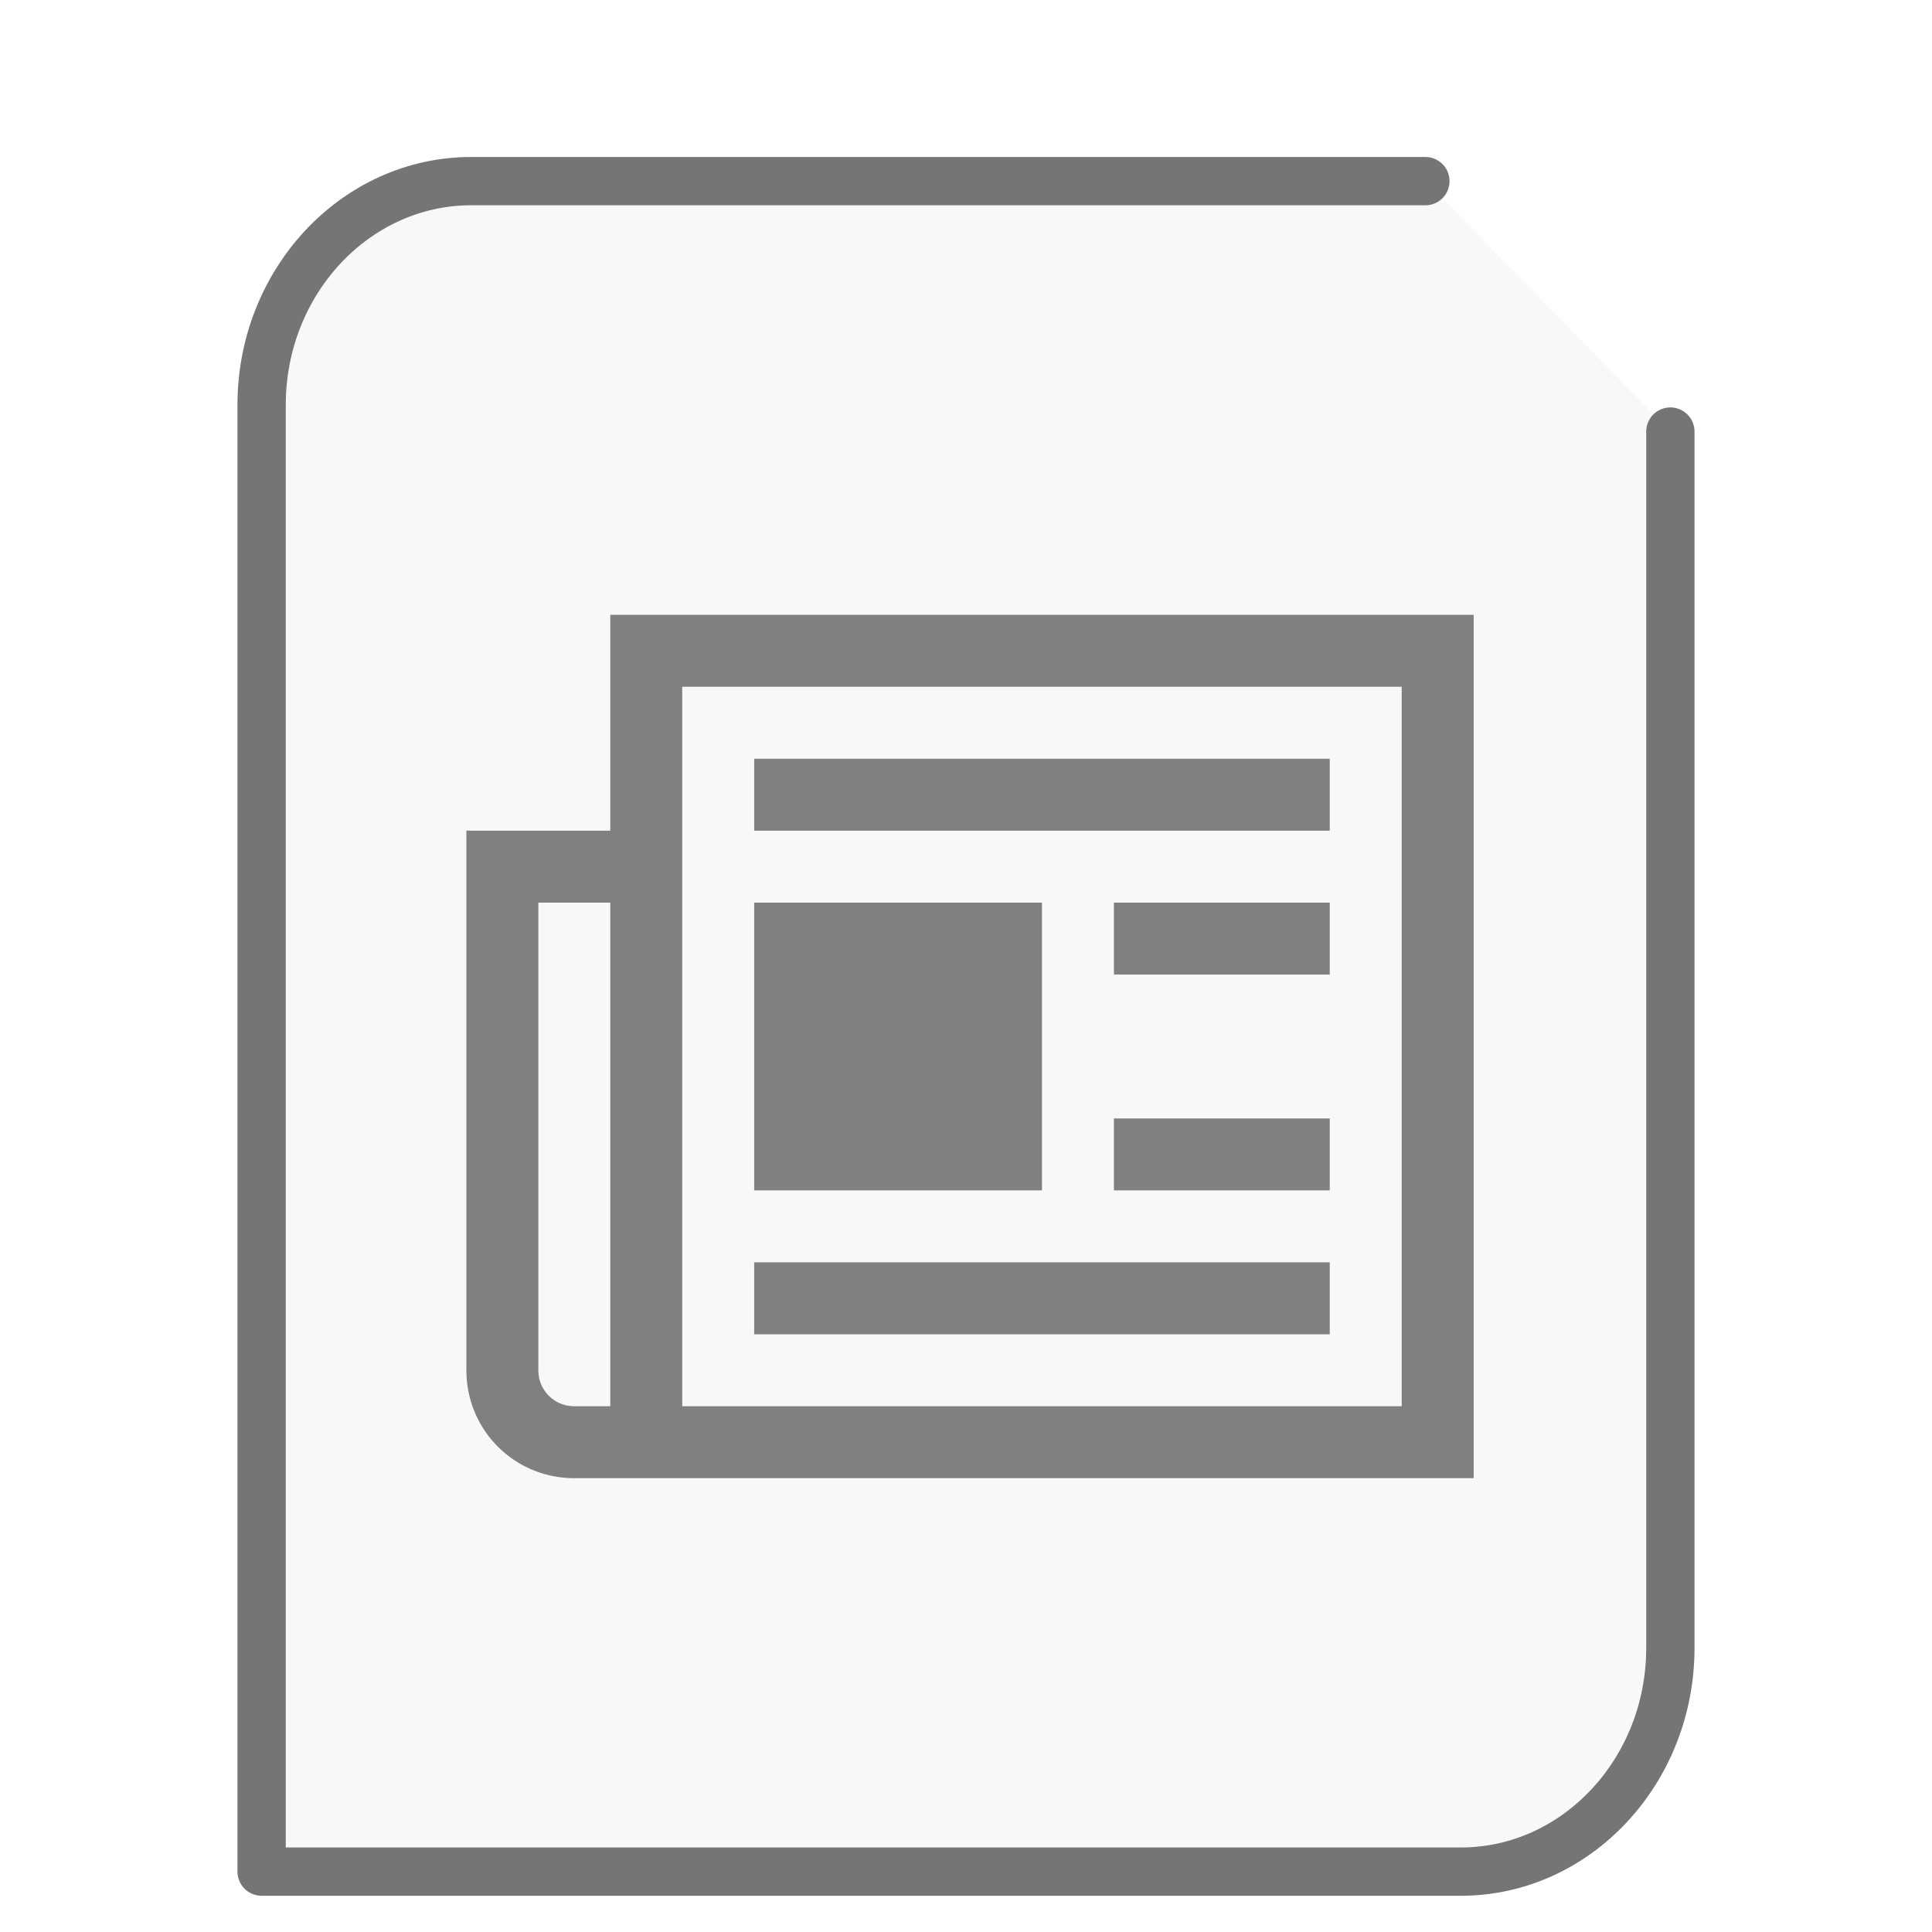
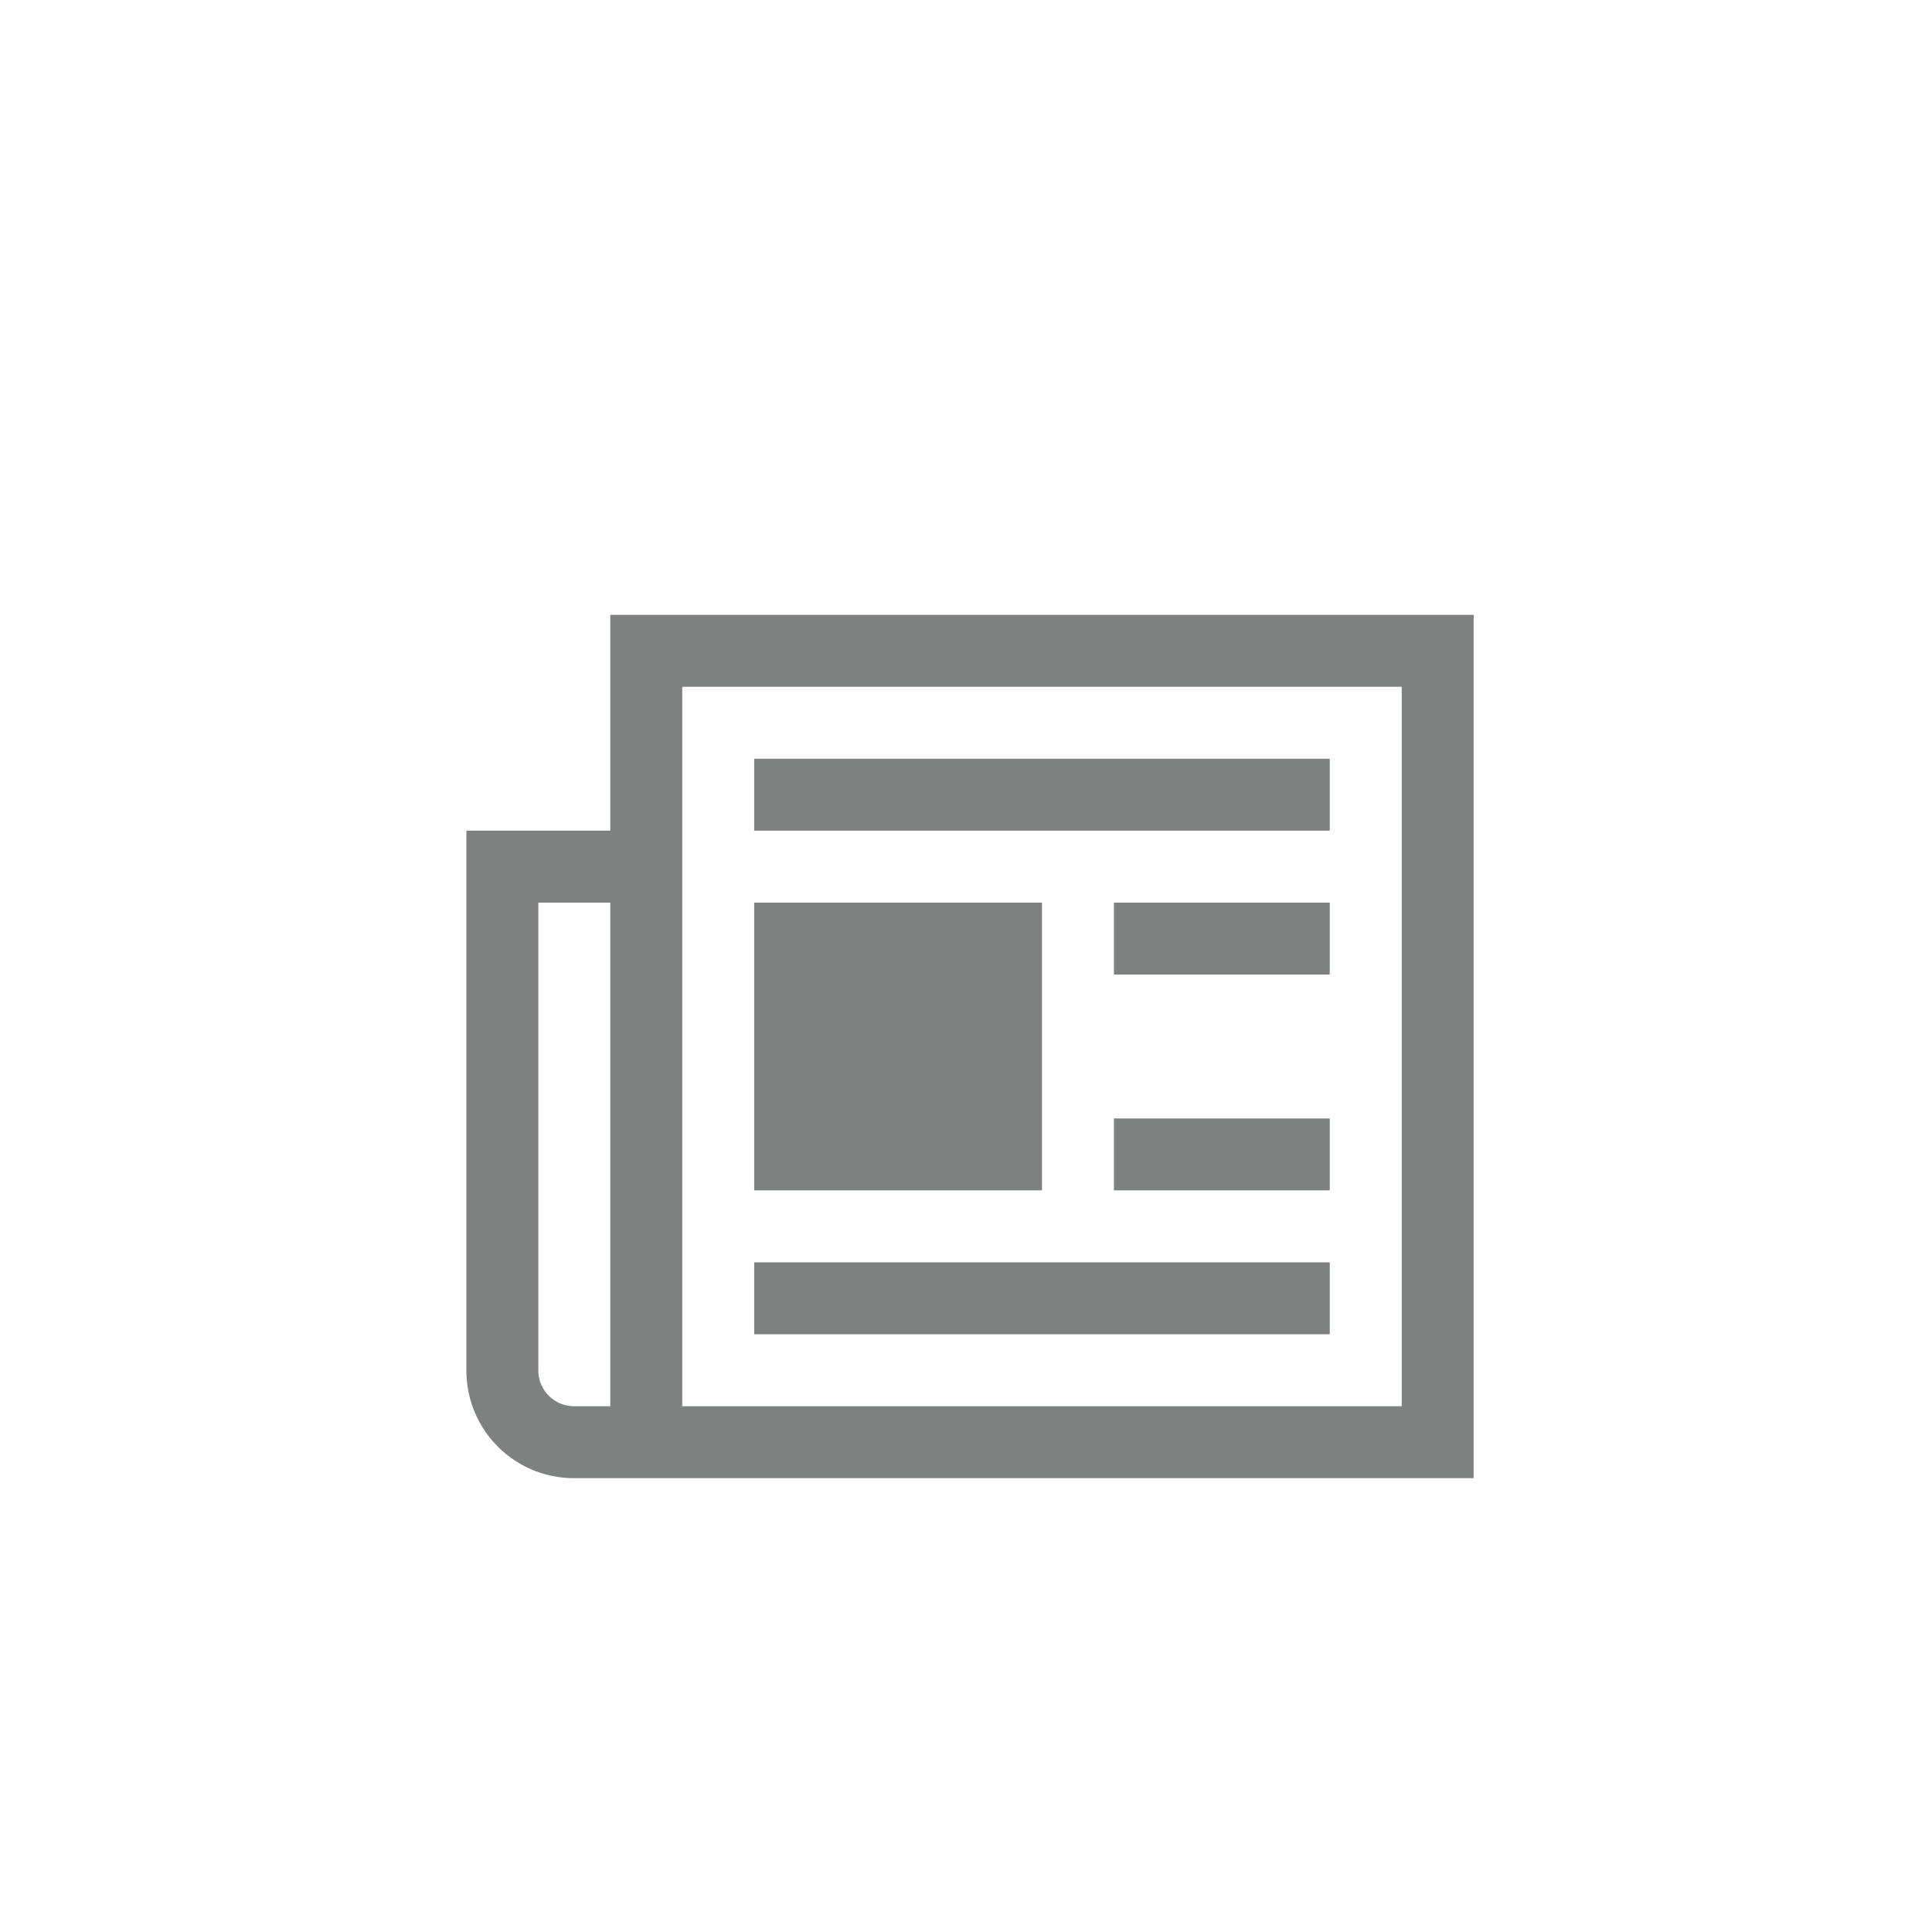
<svg xmlns="http://www.w3.org/2000/svg" height="48" width="48">
-   <path d="M35.413 4.5H11.706C8.837 4.5 6.5 6.995 6.5 10.058V46.5h29.794c2.869 0 5.206-2.495 5.206-5.558v-30.22" fill="#757575" fill-opacity=".05" stroke="#757575" stroke-width="1.2" stroke-linecap="round" stroke-linejoin="round" />
  <g transform="matrix(1.3 0 0 1.3 9.8 11.7)" id="g2522">
    <path d="M4.125 2.75v4.125h-2.75v10.313c0 1.144.918 2.062 2.063 2.062h17.187V2.75zM5.5 4.125h13.75v13.75H5.5zM6.875 5.5v1.375h11V5.5zM2.75 8.25h1.375v9.625h-.688a.684.684 0 0 1-.687-.688zm4.125 0v5.5h5.5v-5.5zm6.875 0v1.375h4.125V8.25zm0 4.125v1.375h4.125v-1.375zm-6.875 2.75V16.5h11v-1.375zm0 0" fill="#7F8080" />
  </g>
</svg>